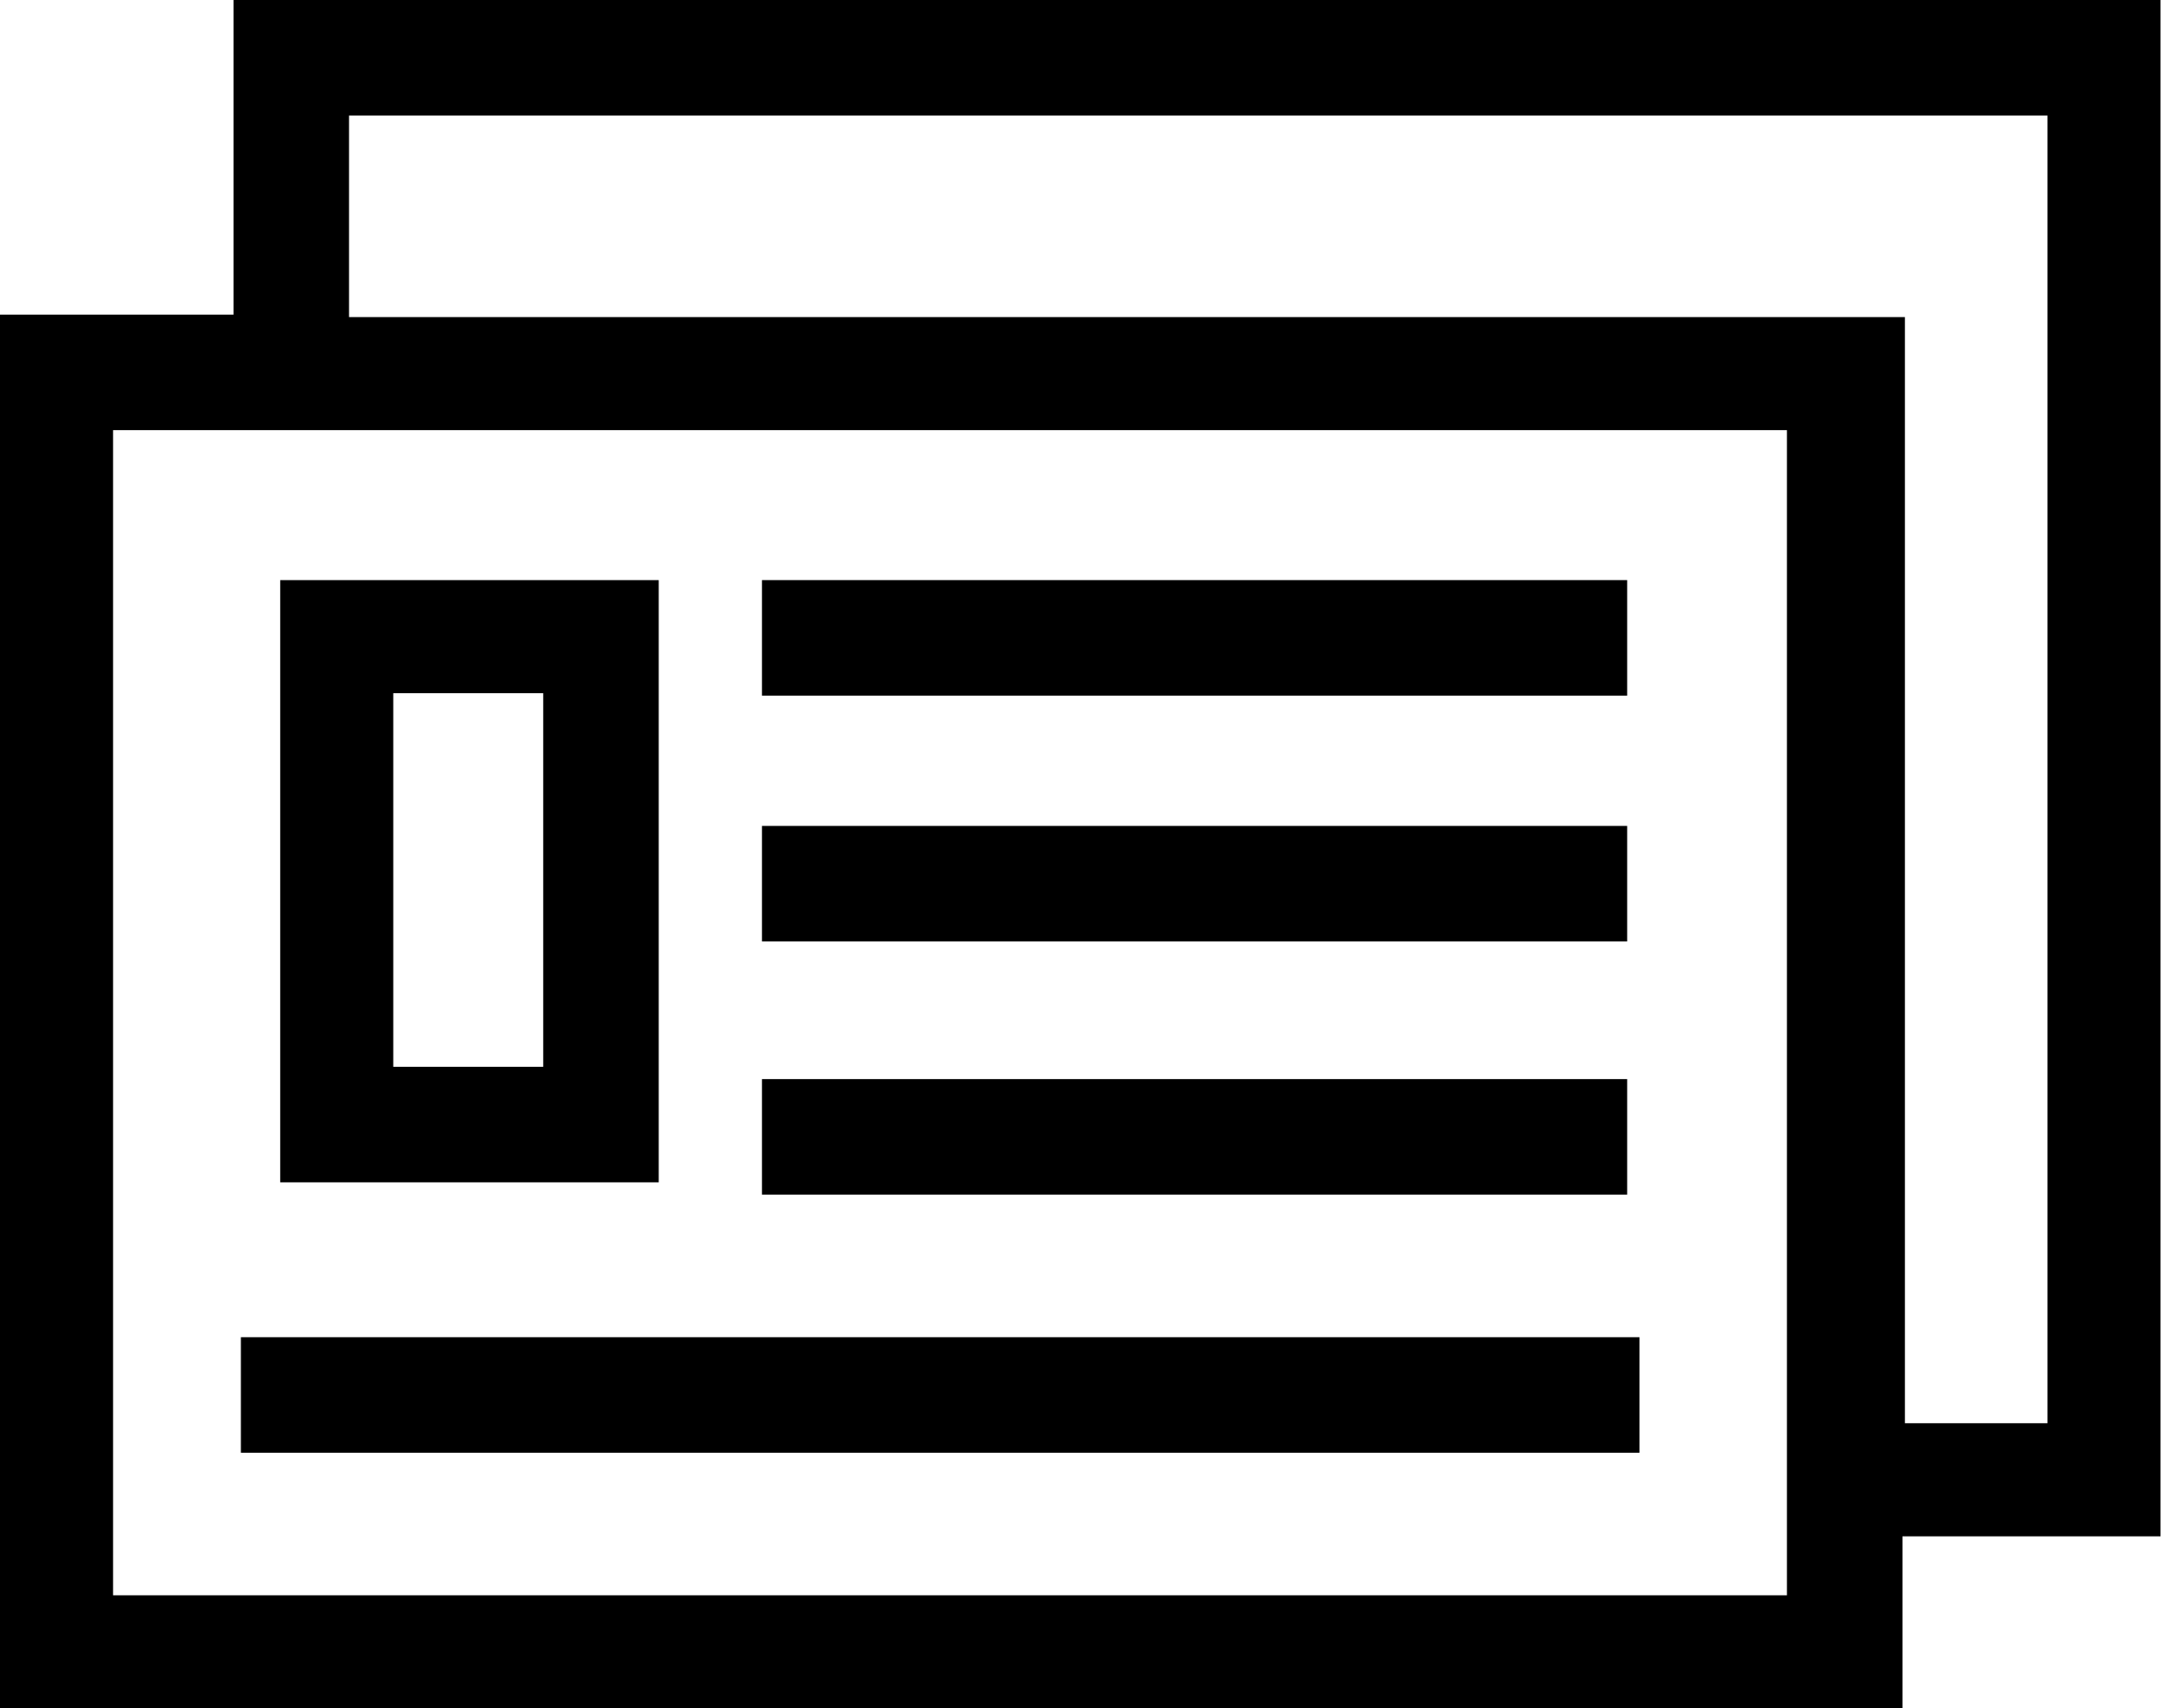
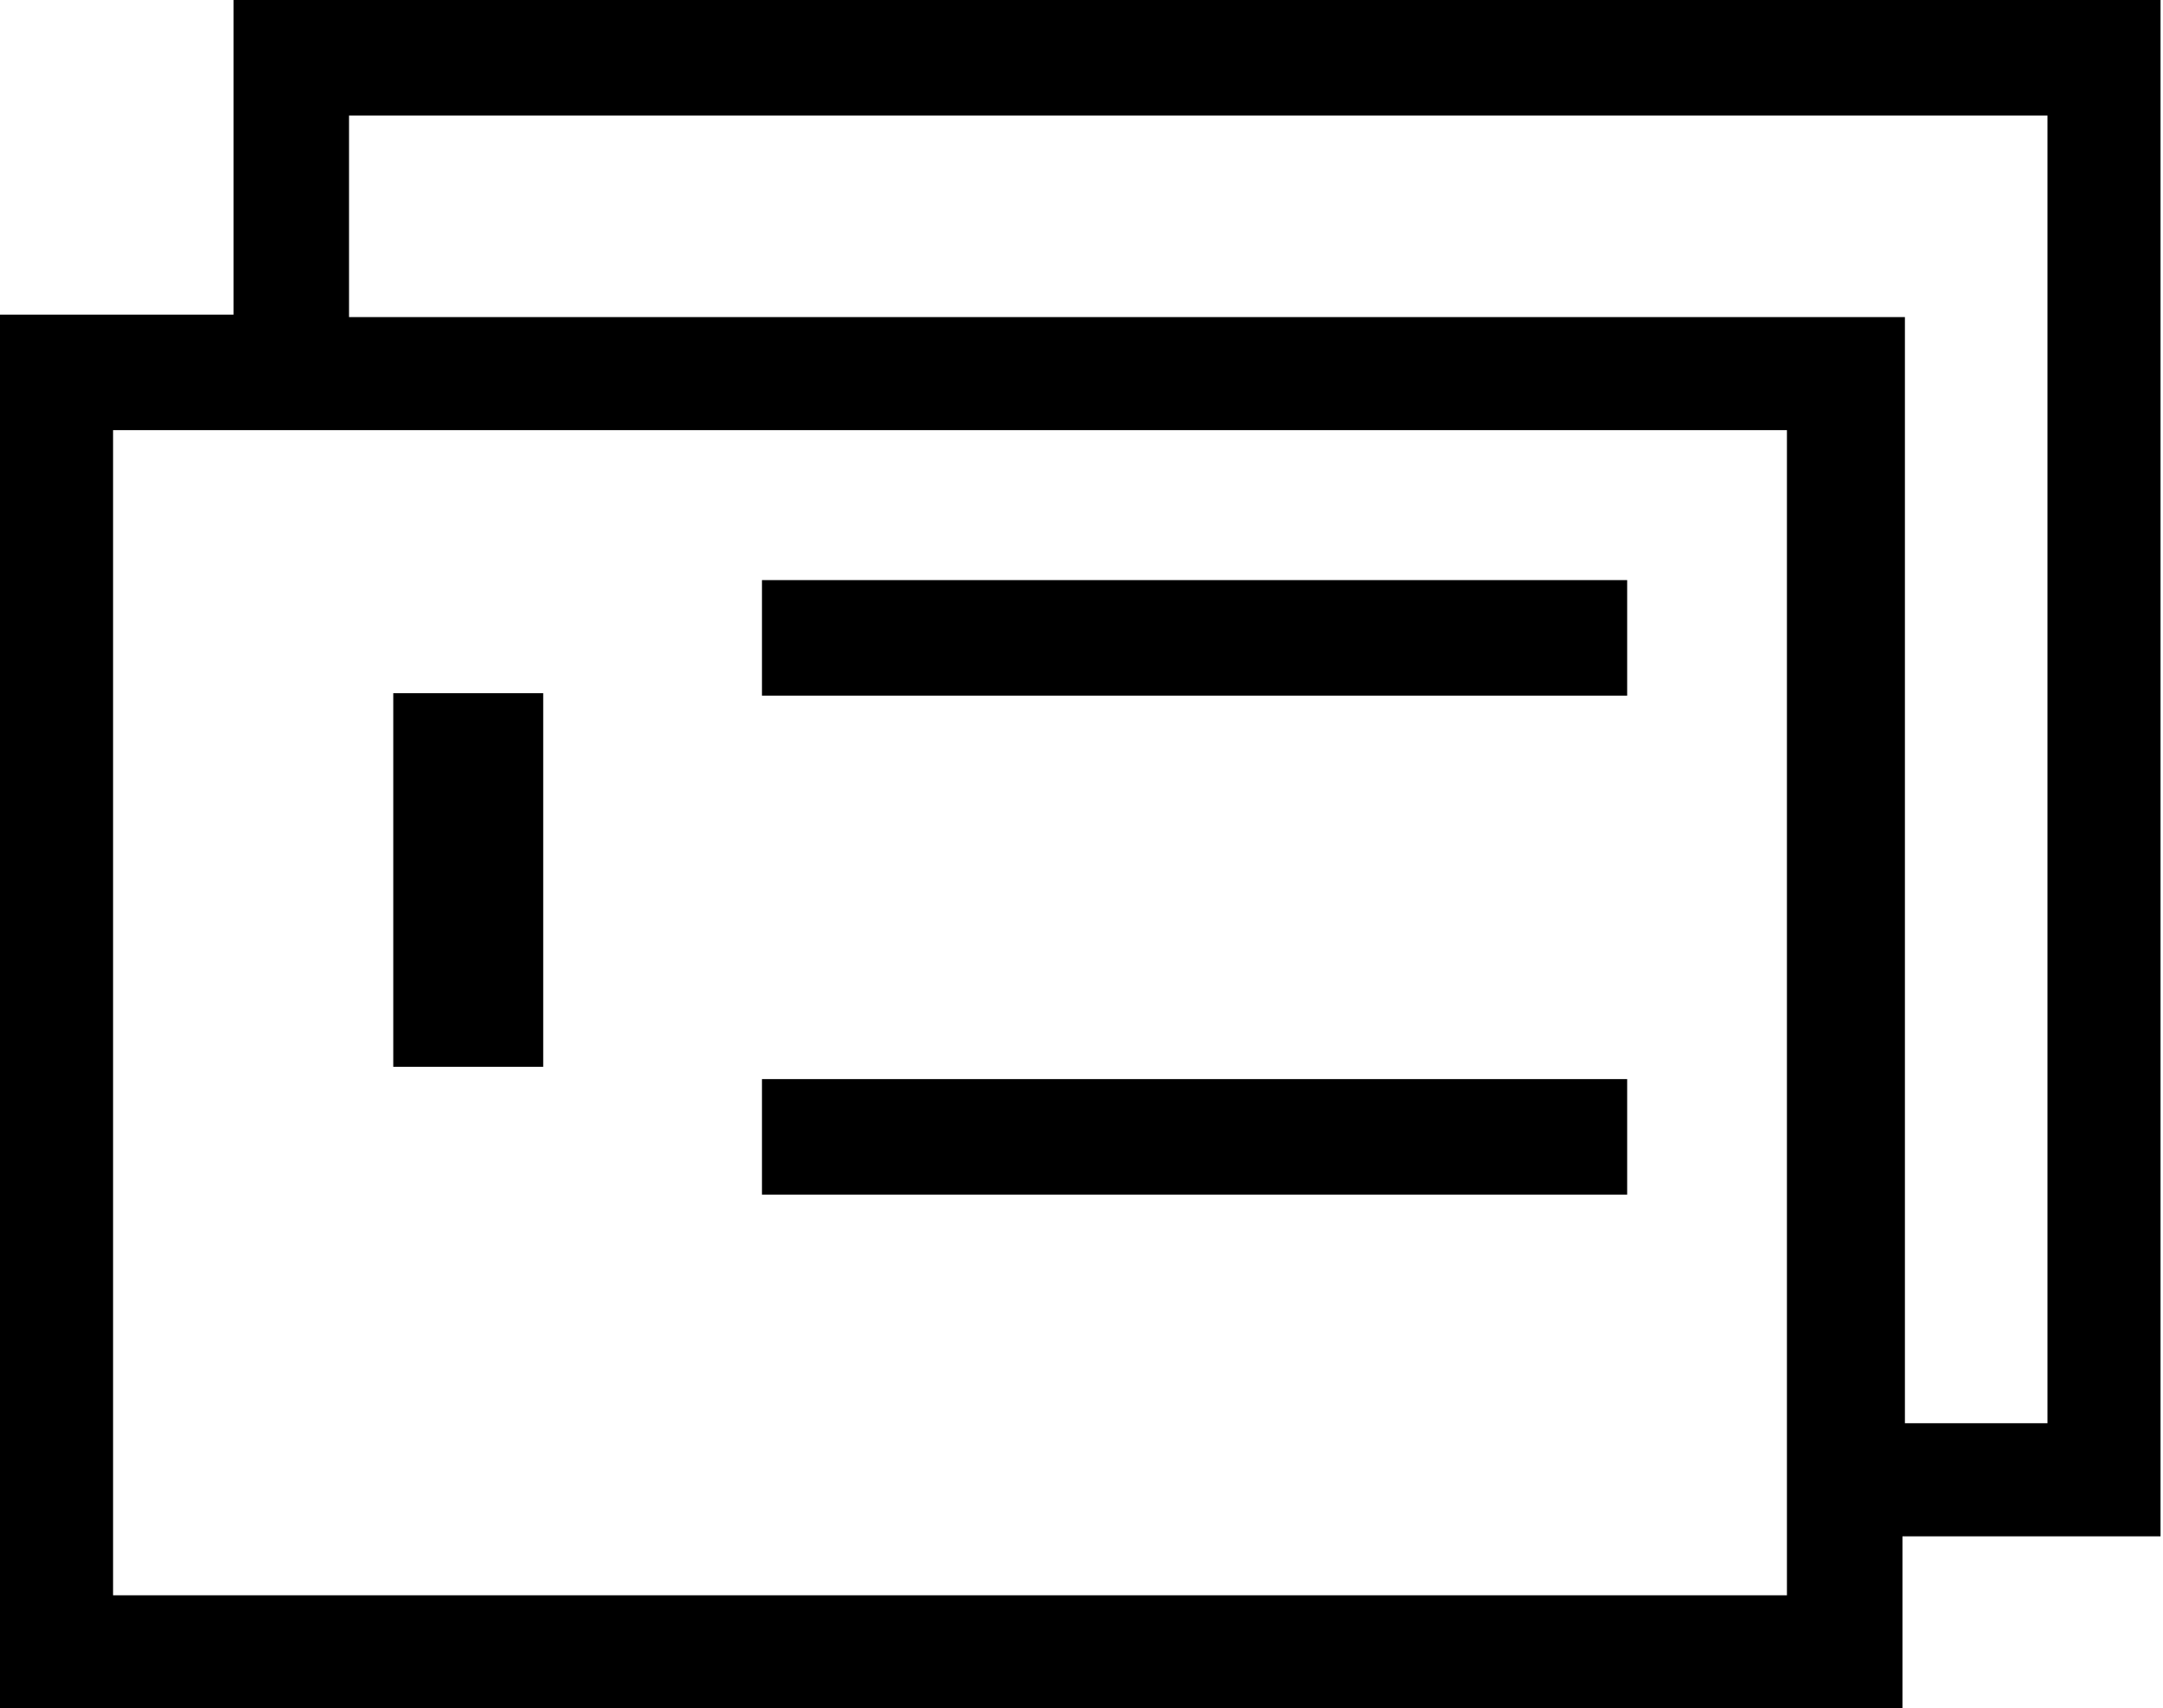
<svg xmlns="http://www.w3.org/2000/svg" version="1.1" id="Слой_1" x="0px" y="0px" viewBox="55.7 53.8 88 69.5" enable-background="new 55.7 53.8 88 69.5" xml:space="preserve">
  <g>
    <path d="M143.6,53.8H65.2v12.8h-9.6v56.7h77.5v-7h10.5V53.8z M128.5,118.7H60.3V71.3h68.1V118.7z M139,111.7h-5.8v-45H69.9v-8.2   H139V111.7z" />
-     <path d="M82.5,77.4H67.1v24.5h15.4V77.4z M77.8,97.2h-6.1V82h6.1V97.2z" />
-     <rect x="86.7" y="87.4" width="35.2" height="4.7" />
+     <path d="M82.5,77.4H67.1h15.4V77.4z M77.8,97.2h-6.1V82h6.1V97.2z" />
    <rect x="86.7" y="77.4" width="35.2" height="4.7" />
    <rect x="86.7" y="97.7" width="35.2" height="4.7" />
-     <rect x="65.5" y="108.2" width="56.9" height="4.7" />
  </g>
</svg>